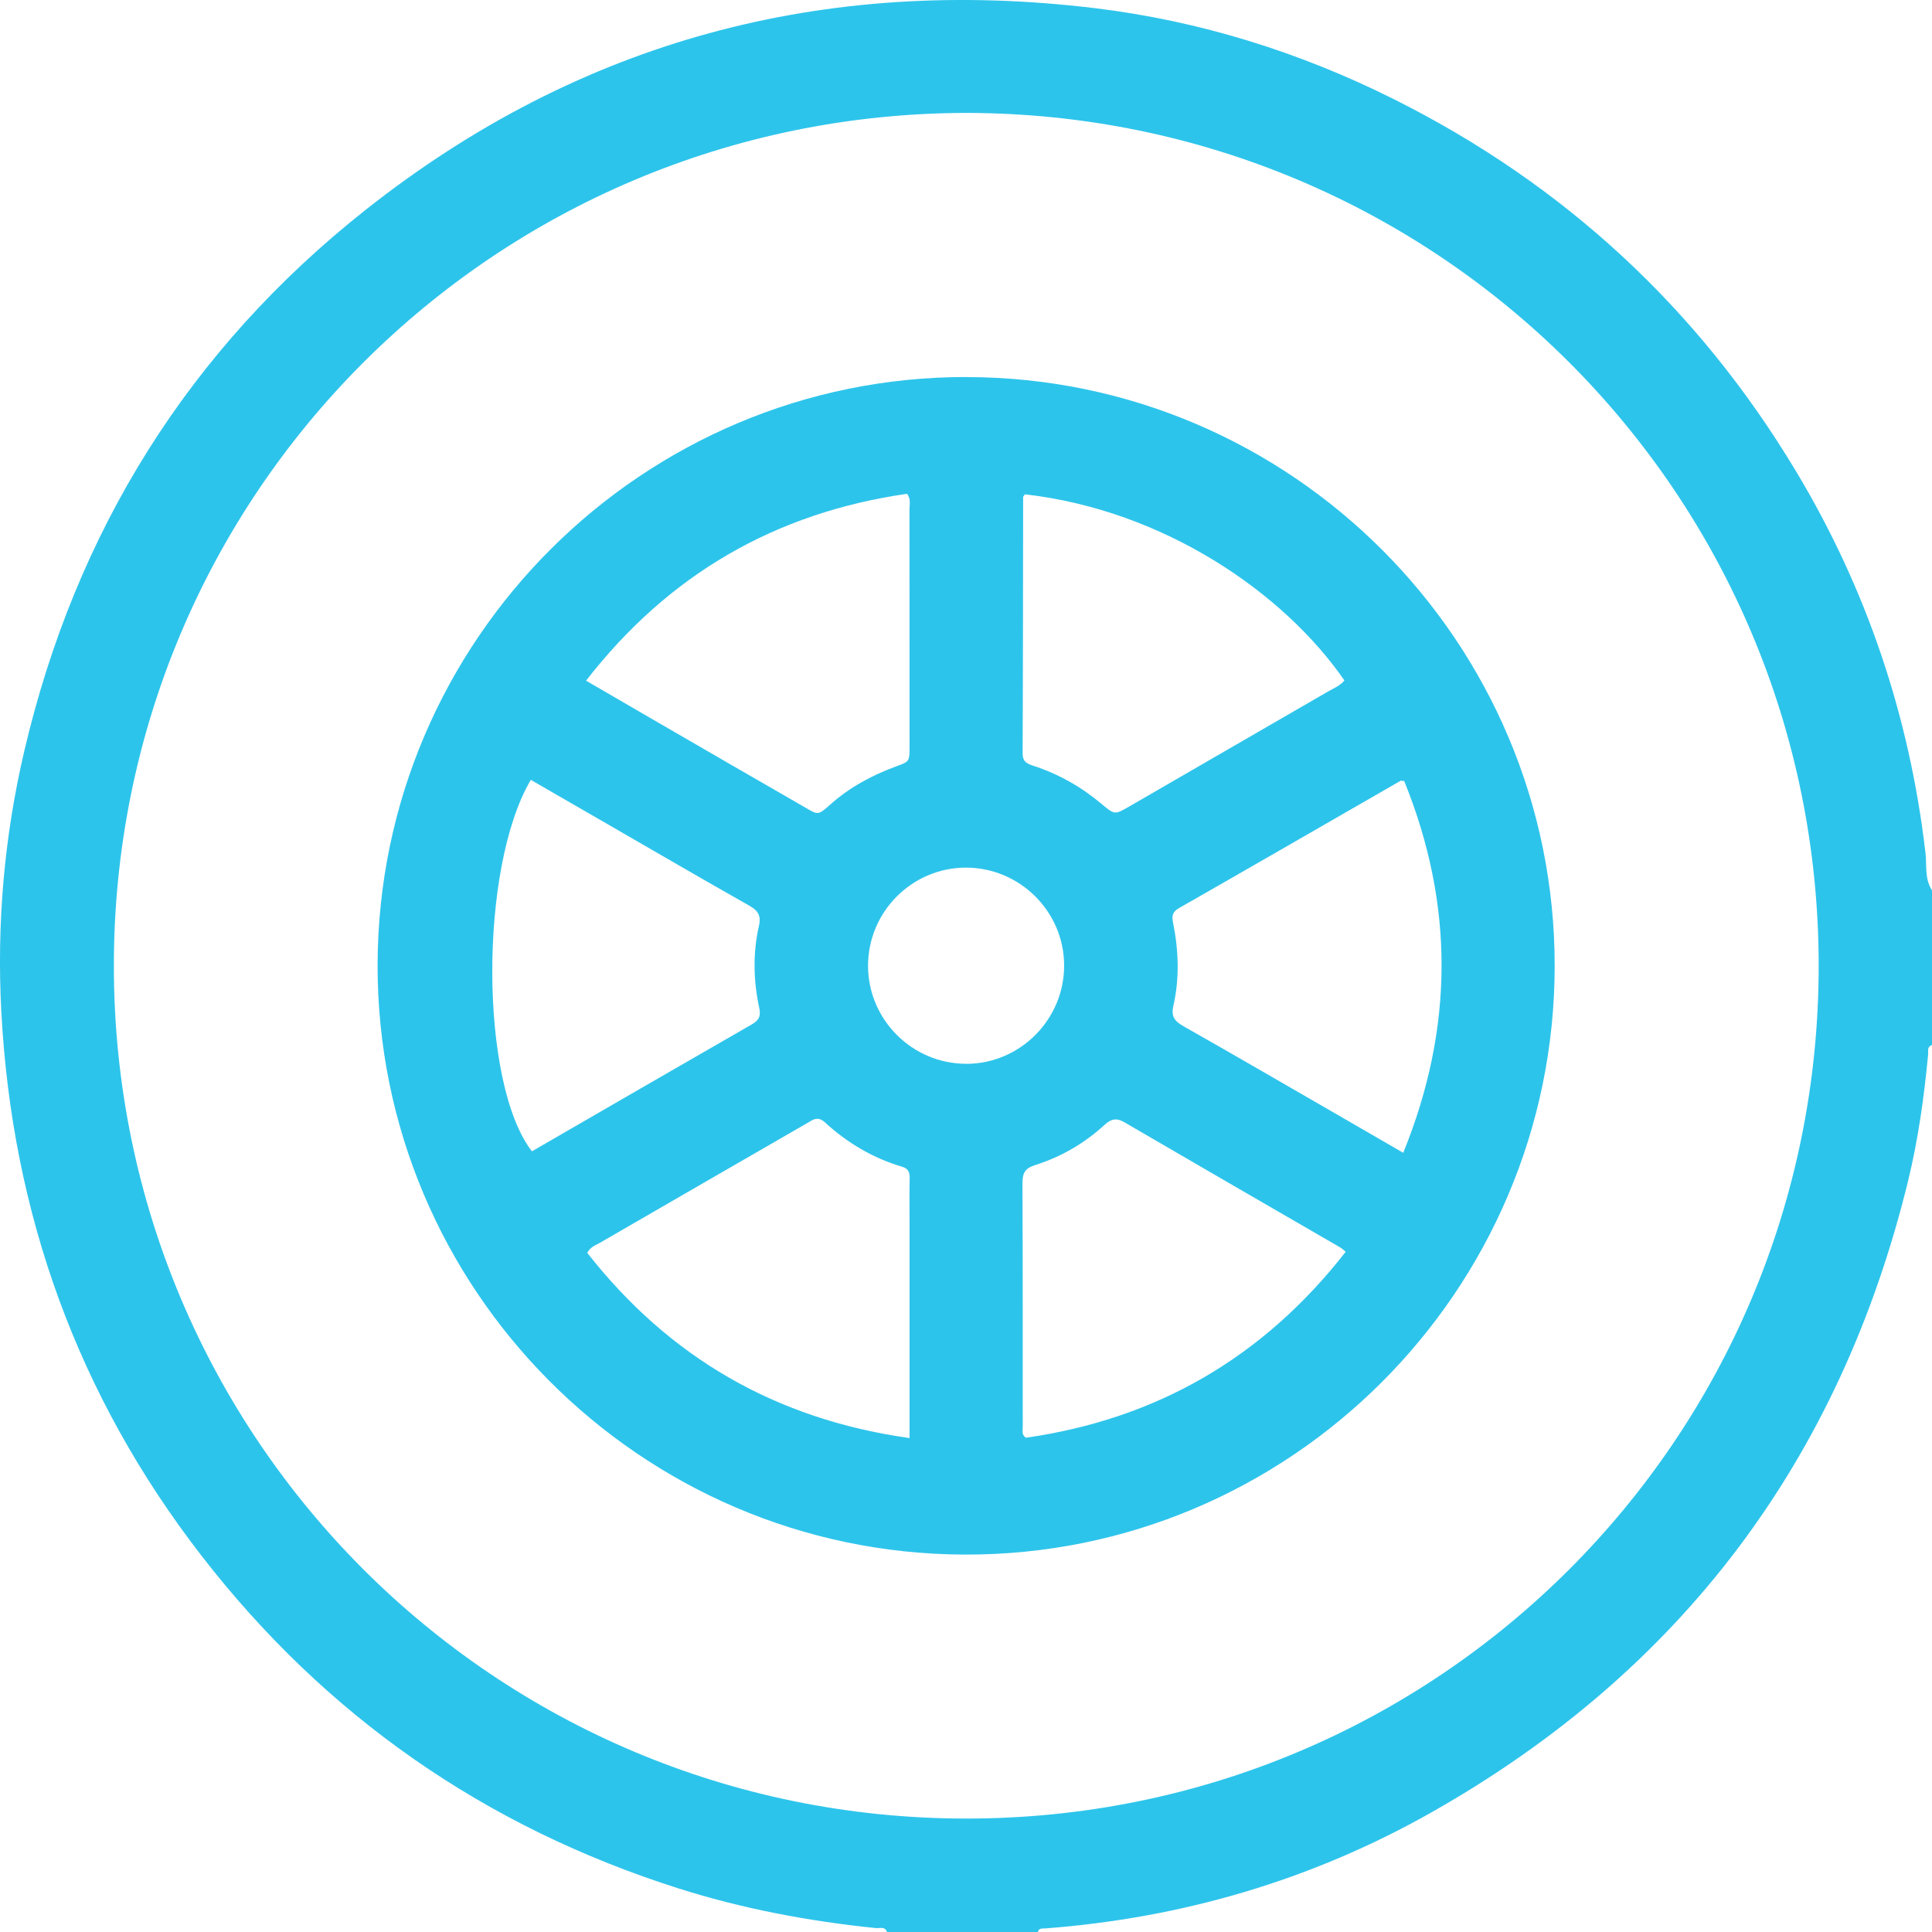
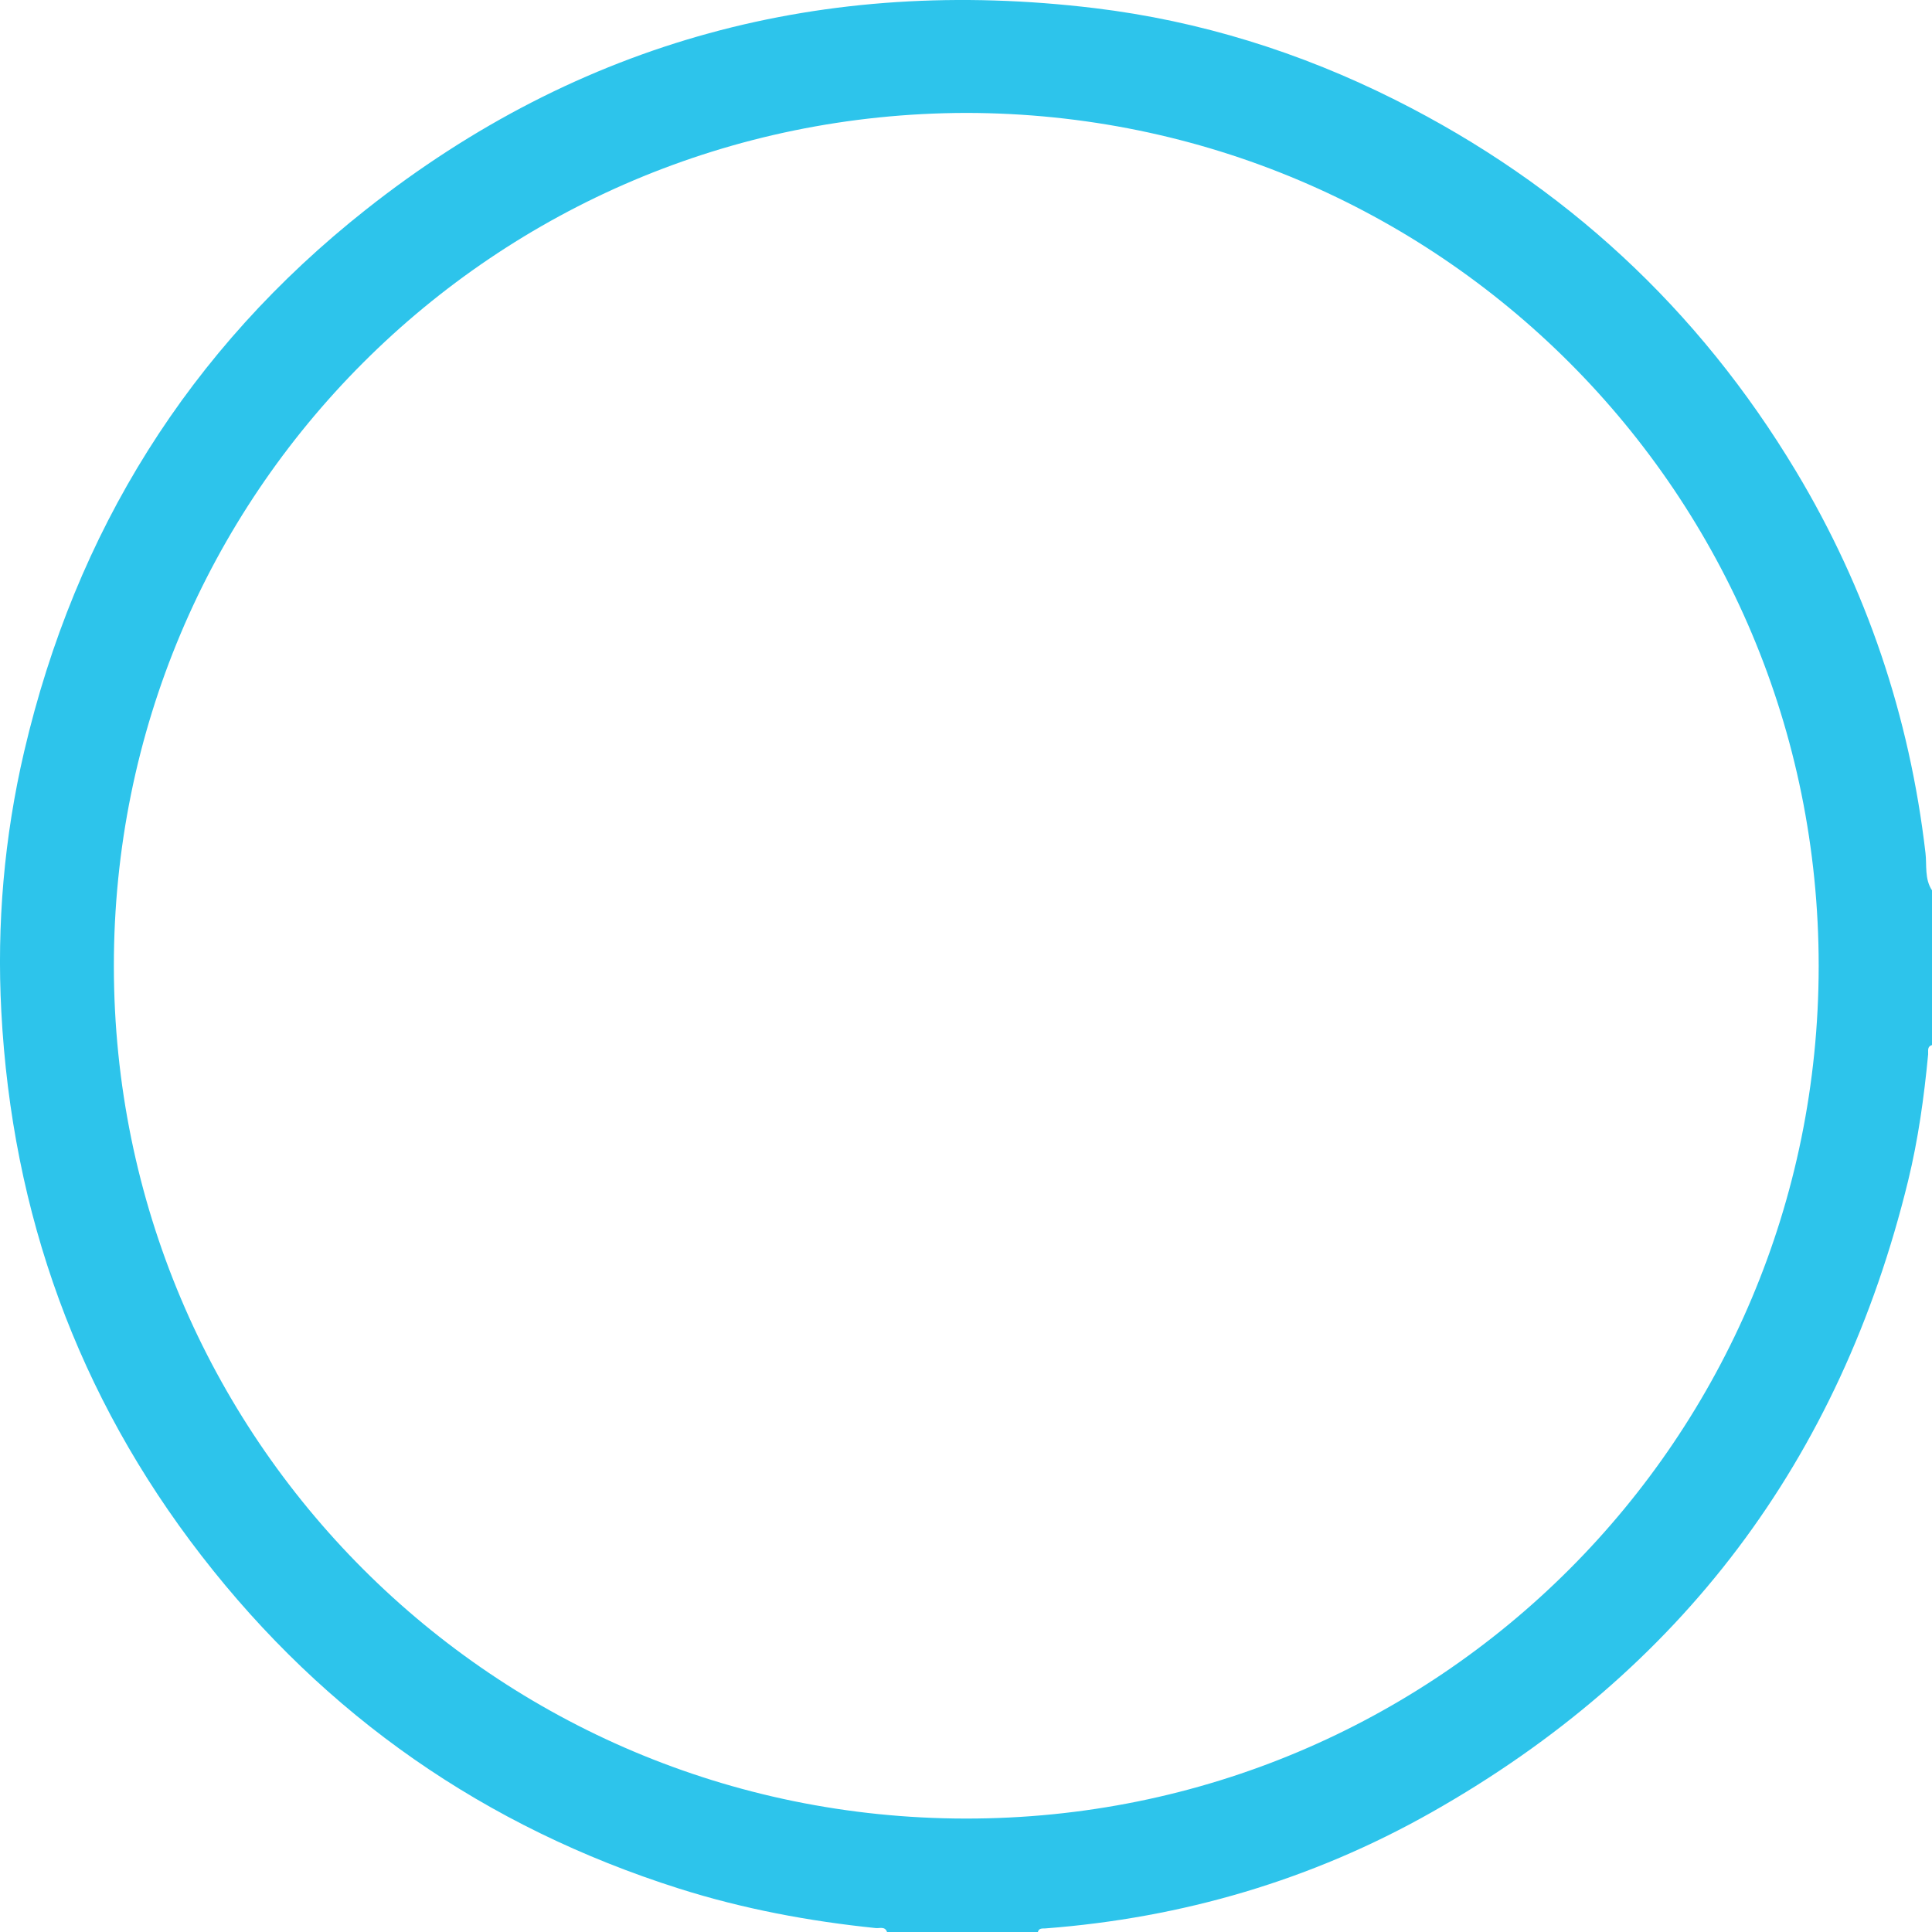
<svg xmlns="http://www.w3.org/2000/svg" width="63" height="63" viewBox="0 0 63 63" fill="none">
  <g clip-path="url(#clip0_257_1421)">
    <path d="M33.845 63H28.925C28.858 62.807 28.686 62.885 28.558 62.872C26.376 62.648 24.229 62.246 22.136 61.582C15.824 59.579 10.624 55.965 6.572 50.732C2.532 45.514 0.393 39.572 0.043 32.99C-0.109 30.132 0.137 27.293 0.788 24.506C2.464 17.336 6.155 11.401 11.931 6.836C18.911 1.318 26.882 -0.797 35.693 0.265C39.127 0.68 42.4 1.703 45.496 3.256C51.019 6.028 55.381 10.066 58.562 15.361C60.868 19.199 62.268 23.357 62.787 27.81C62.835 28.216 62.752 28.657 63 29.032V34.078C62.833 34.128 62.883 34.272 62.874 34.382C62.742 35.77 62.551 37.152 62.221 38.505C59.999 47.604 54.825 54.492 46.675 59.101C42.775 61.306 38.561 62.542 34.088 62.883C33.99 62.889 33.88 62.865 33.843 63H33.845ZM31.502 3.682C16.117 3.714 3.7 16.115 3.713 31.515C3.726 46.889 16.117 59.283 31.483 59.301C46.881 59.318 59.298 46.898 59.305 31.504C59.311 16.115 46.903 3.699 31.504 3.682H31.502Z" fill="#2DC4EB" />
-     <path d="M31.533 12.296C42.106 12.314 50.707 20.935 50.696 31.507C50.687 42.109 42.035 50.732 31.446 50.693C20.872 50.654 12.287 42.02 12.313 31.45C12.341 20.87 20.961 12.277 31.53 12.294L31.533 12.296ZM33.424 16.117C33.385 16.171 33.363 16.189 33.363 16.206C33.359 18.993 33.359 21.778 33.346 24.564C33.346 24.838 33.487 24.903 33.695 24.971C34.52 25.238 35.263 25.661 35.927 26.22C36.348 26.574 36.353 26.569 36.817 26.302C38.976 25.053 41.132 23.806 43.29 22.558C43.481 22.447 43.694 22.369 43.839 22.188C41.876 19.343 37.97 16.638 33.422 16.119L33.424 16.117ZM17.311 25.427C15.616 28.288 15.639 35.345 17.346 37.543C19.732 36.164 22.118 34.78 24.511 33.407C24.741 33.275 24.817 33.147 24.759 32.873C24.567 31.982 24.546 31.081 24.748 30.19C24.828 29.841 24.706 29.686 24.418 29.523C22.887 28.659 21.369 27.773 19.847 26.895C19 26.406 18.154 25.918 17.307 25.429L17.311 25.427ZM45.789 25.468C45.711 25.462 45.687 25.453 45.674 25.459C43.264 26.845 40.858 28.235 38.444 29.613C38.209 29.745 38.211 29.897 38.257 30.116C38.435 31.009 38.465 31.911 38.261 32.801C38.181 33.155 38.309 33.305 38.596 33.466C40.337 34.454 42.07 35.46 43.804 36.461C44.438 36.826 45.072 37.193 45.758 37.591C47.419 33.507 47.419 29.486 45.789 25.468ZM43.883 40.821C43.783 40.736 43.752 40.706 43.718 40.686C41.366 39.324 39.013 37.966 36.665 36.596C36.405 36.444 36.231 36.485 36.021 36.678C35.365 37.28 34.603 37.725 33.758 37.99C33.409 38.101 33.341 38.264 33.341 38.599C33.354 41.242 33.348 43.885 33.35 46.529C33.35 46.644 33.304 46.776 33.45 46.883C37.723 46.273 41.197 44.261 43.88 40.821H43.883ZM19.109 22.195C19.869 22.638 20.575 23.048 21.282 23.457C22.926 24.408 24.57 25.364 26.218 26.309C26.665 26.565 26.658 26.608 27.06 26.248C27.69 25.681 28.426 25.284 29.22 24.992C29.657 24.832 29.659 24.834 29.659 24.356C29.659 21.773 29.659 19.193 29.657 16.61C29.657 16.452 29.709 16.282 29.579 16.102C25.286 16.719 21.803 18.728 19.109 22.197V22.195ZM19.148 40.851C21.819 44.263 25.295 46.279 29.659 46.894V46.227C29.659 44.096 29.659 41.965 29.659 39.834C29.659 39.363 29.652 38.892 29.663 38.42C29.668 38.234 29.62 38.108 29.431 38.051C28.473 37.767 27.633 37.273 26.901 36.6C26.76 36.47 26.626 36.444 26.461 36.541C26.337 36.615 26.213 36.685 26.089 36.757C23.914 38.012 21.736 39.267 19.561 40.527C19.424 40.606 19.259 40.653 19.148 40.853V40.851ZM31.515 34.691C33.272 34.684 34.705 33.24 34.7 31.478C34.696 29.721 33.25 28.288 31.489 28.292C29.733 28.298 28.3 29.741 28.306 31.502C28.311 33.26 29.757 34.693 31.515 34.689V34.691Z" fill="#2DC4EB" />
  </g>
  <defs>
    <clipPath id="clip0_257_1421">
      <rect width="63" height="63" fill="white" />
    </clipPath>
  </defs>
</svg>